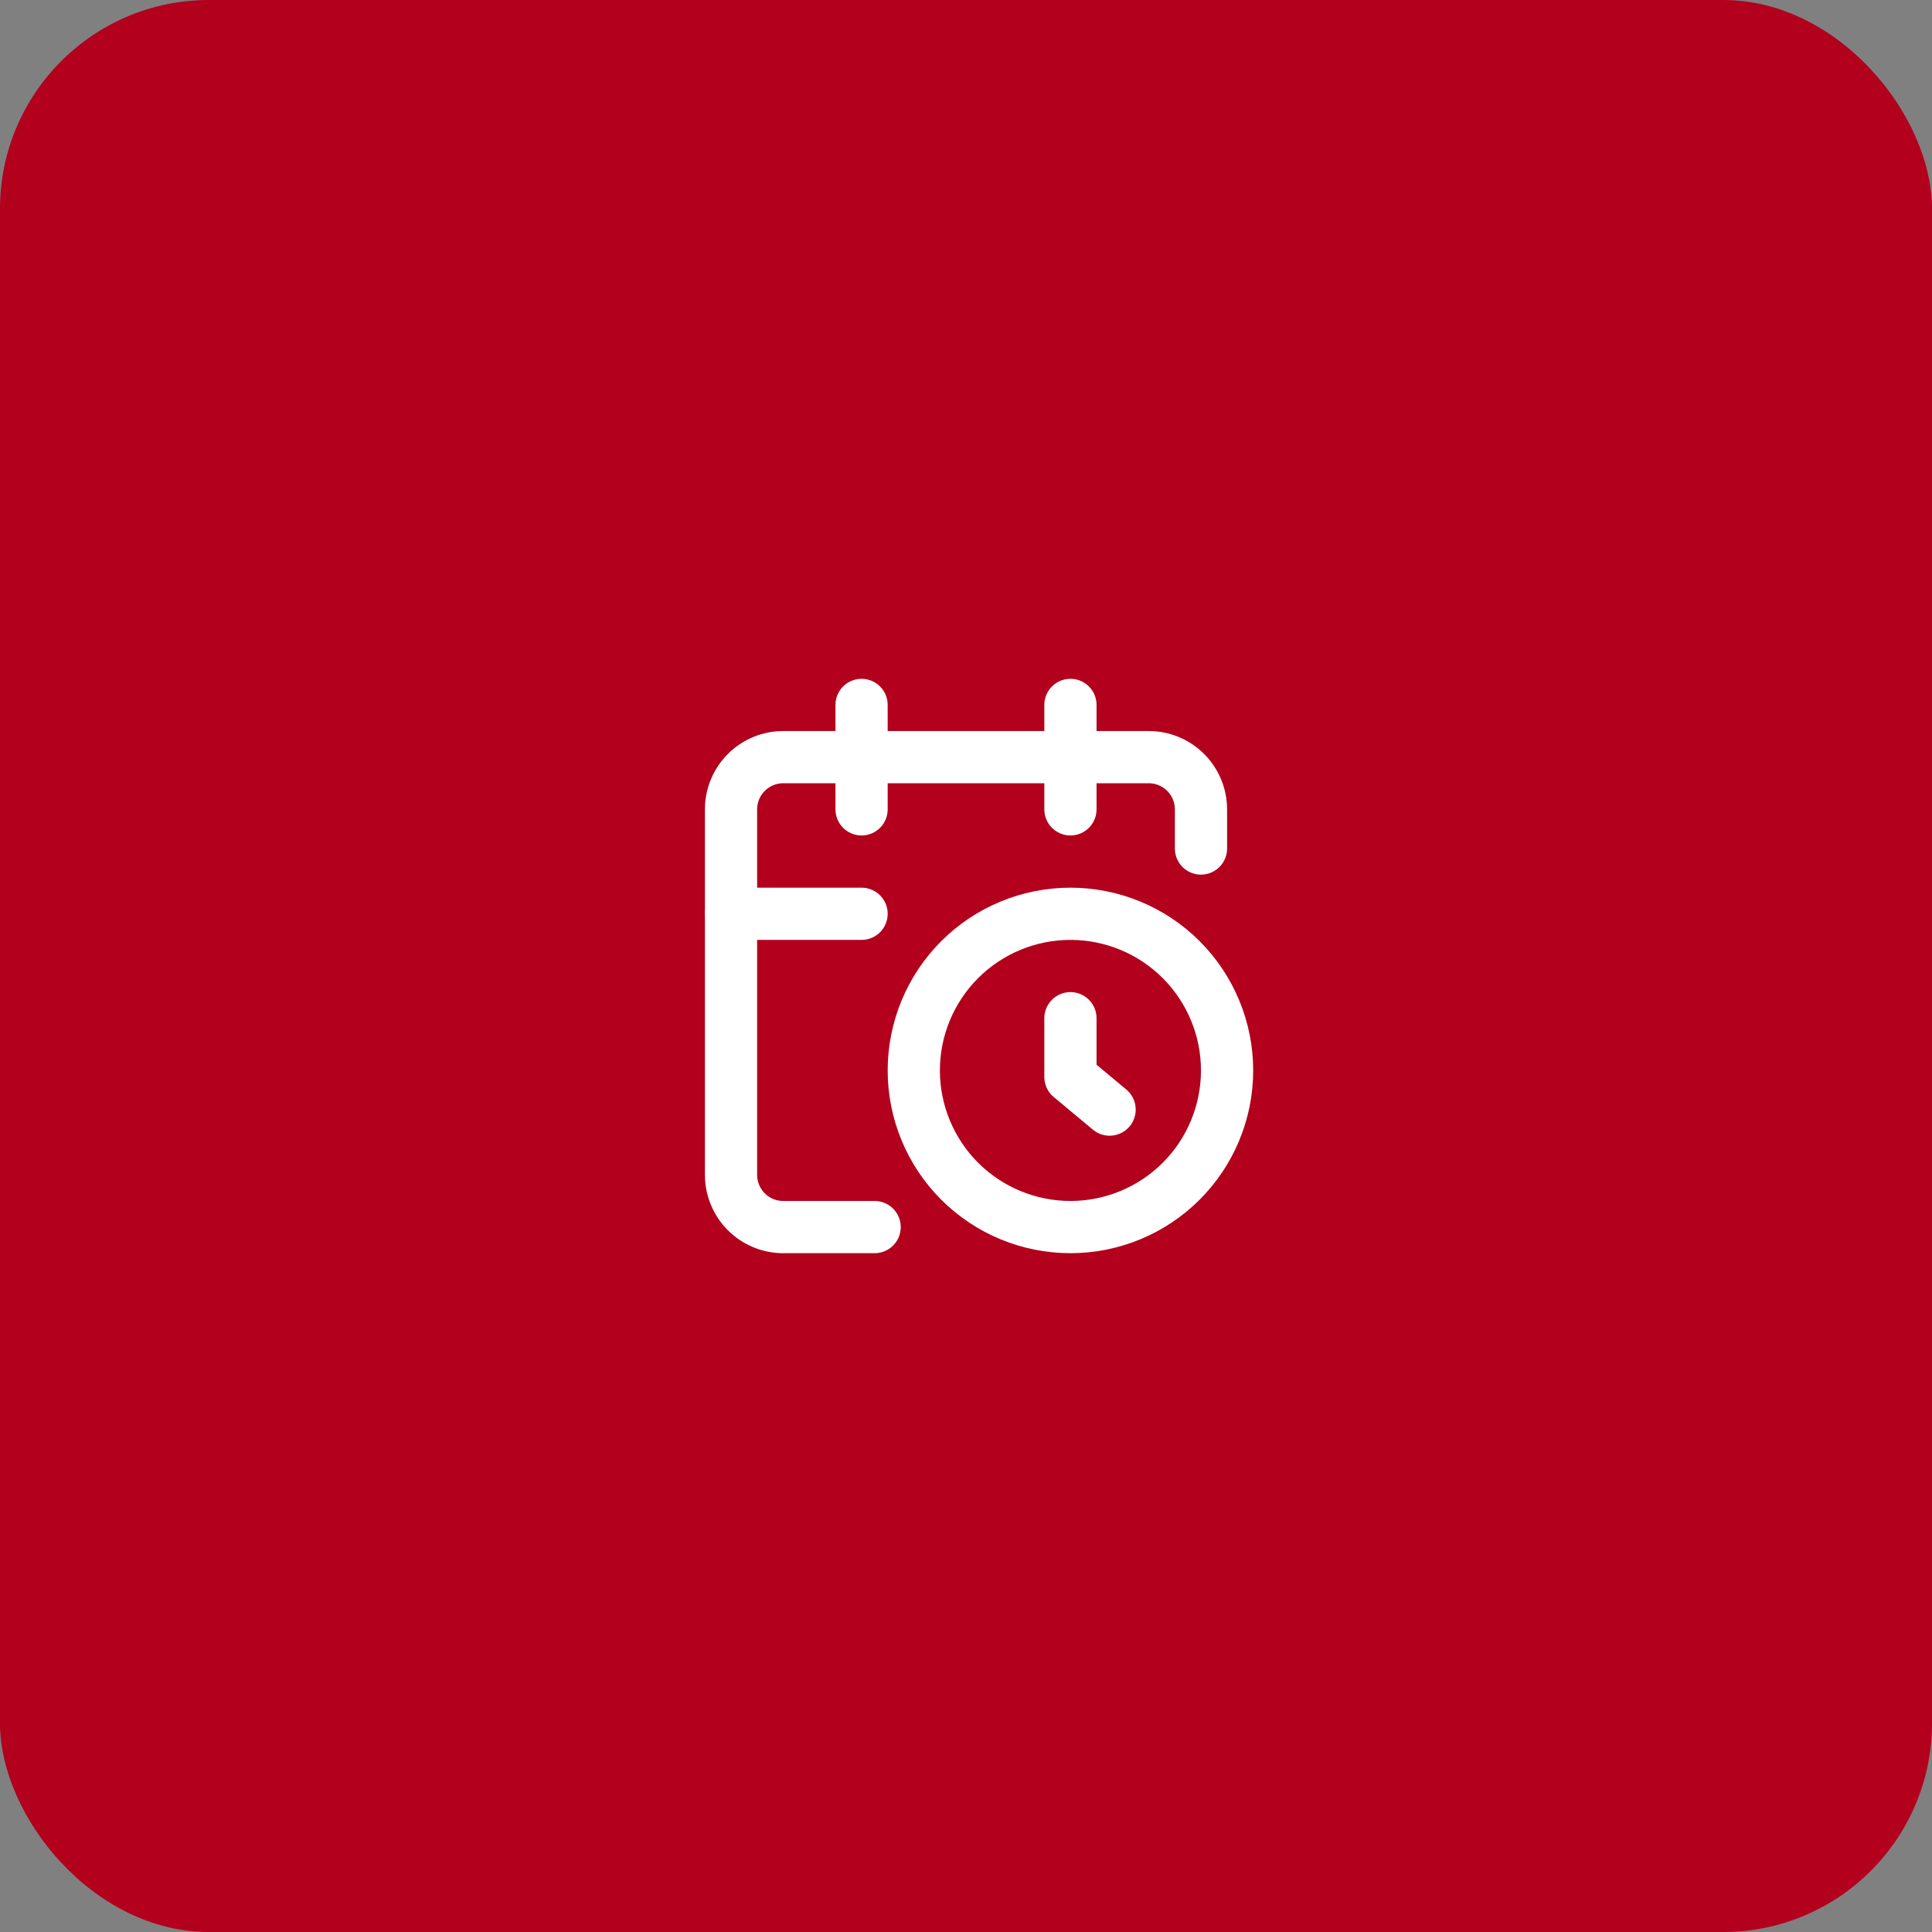
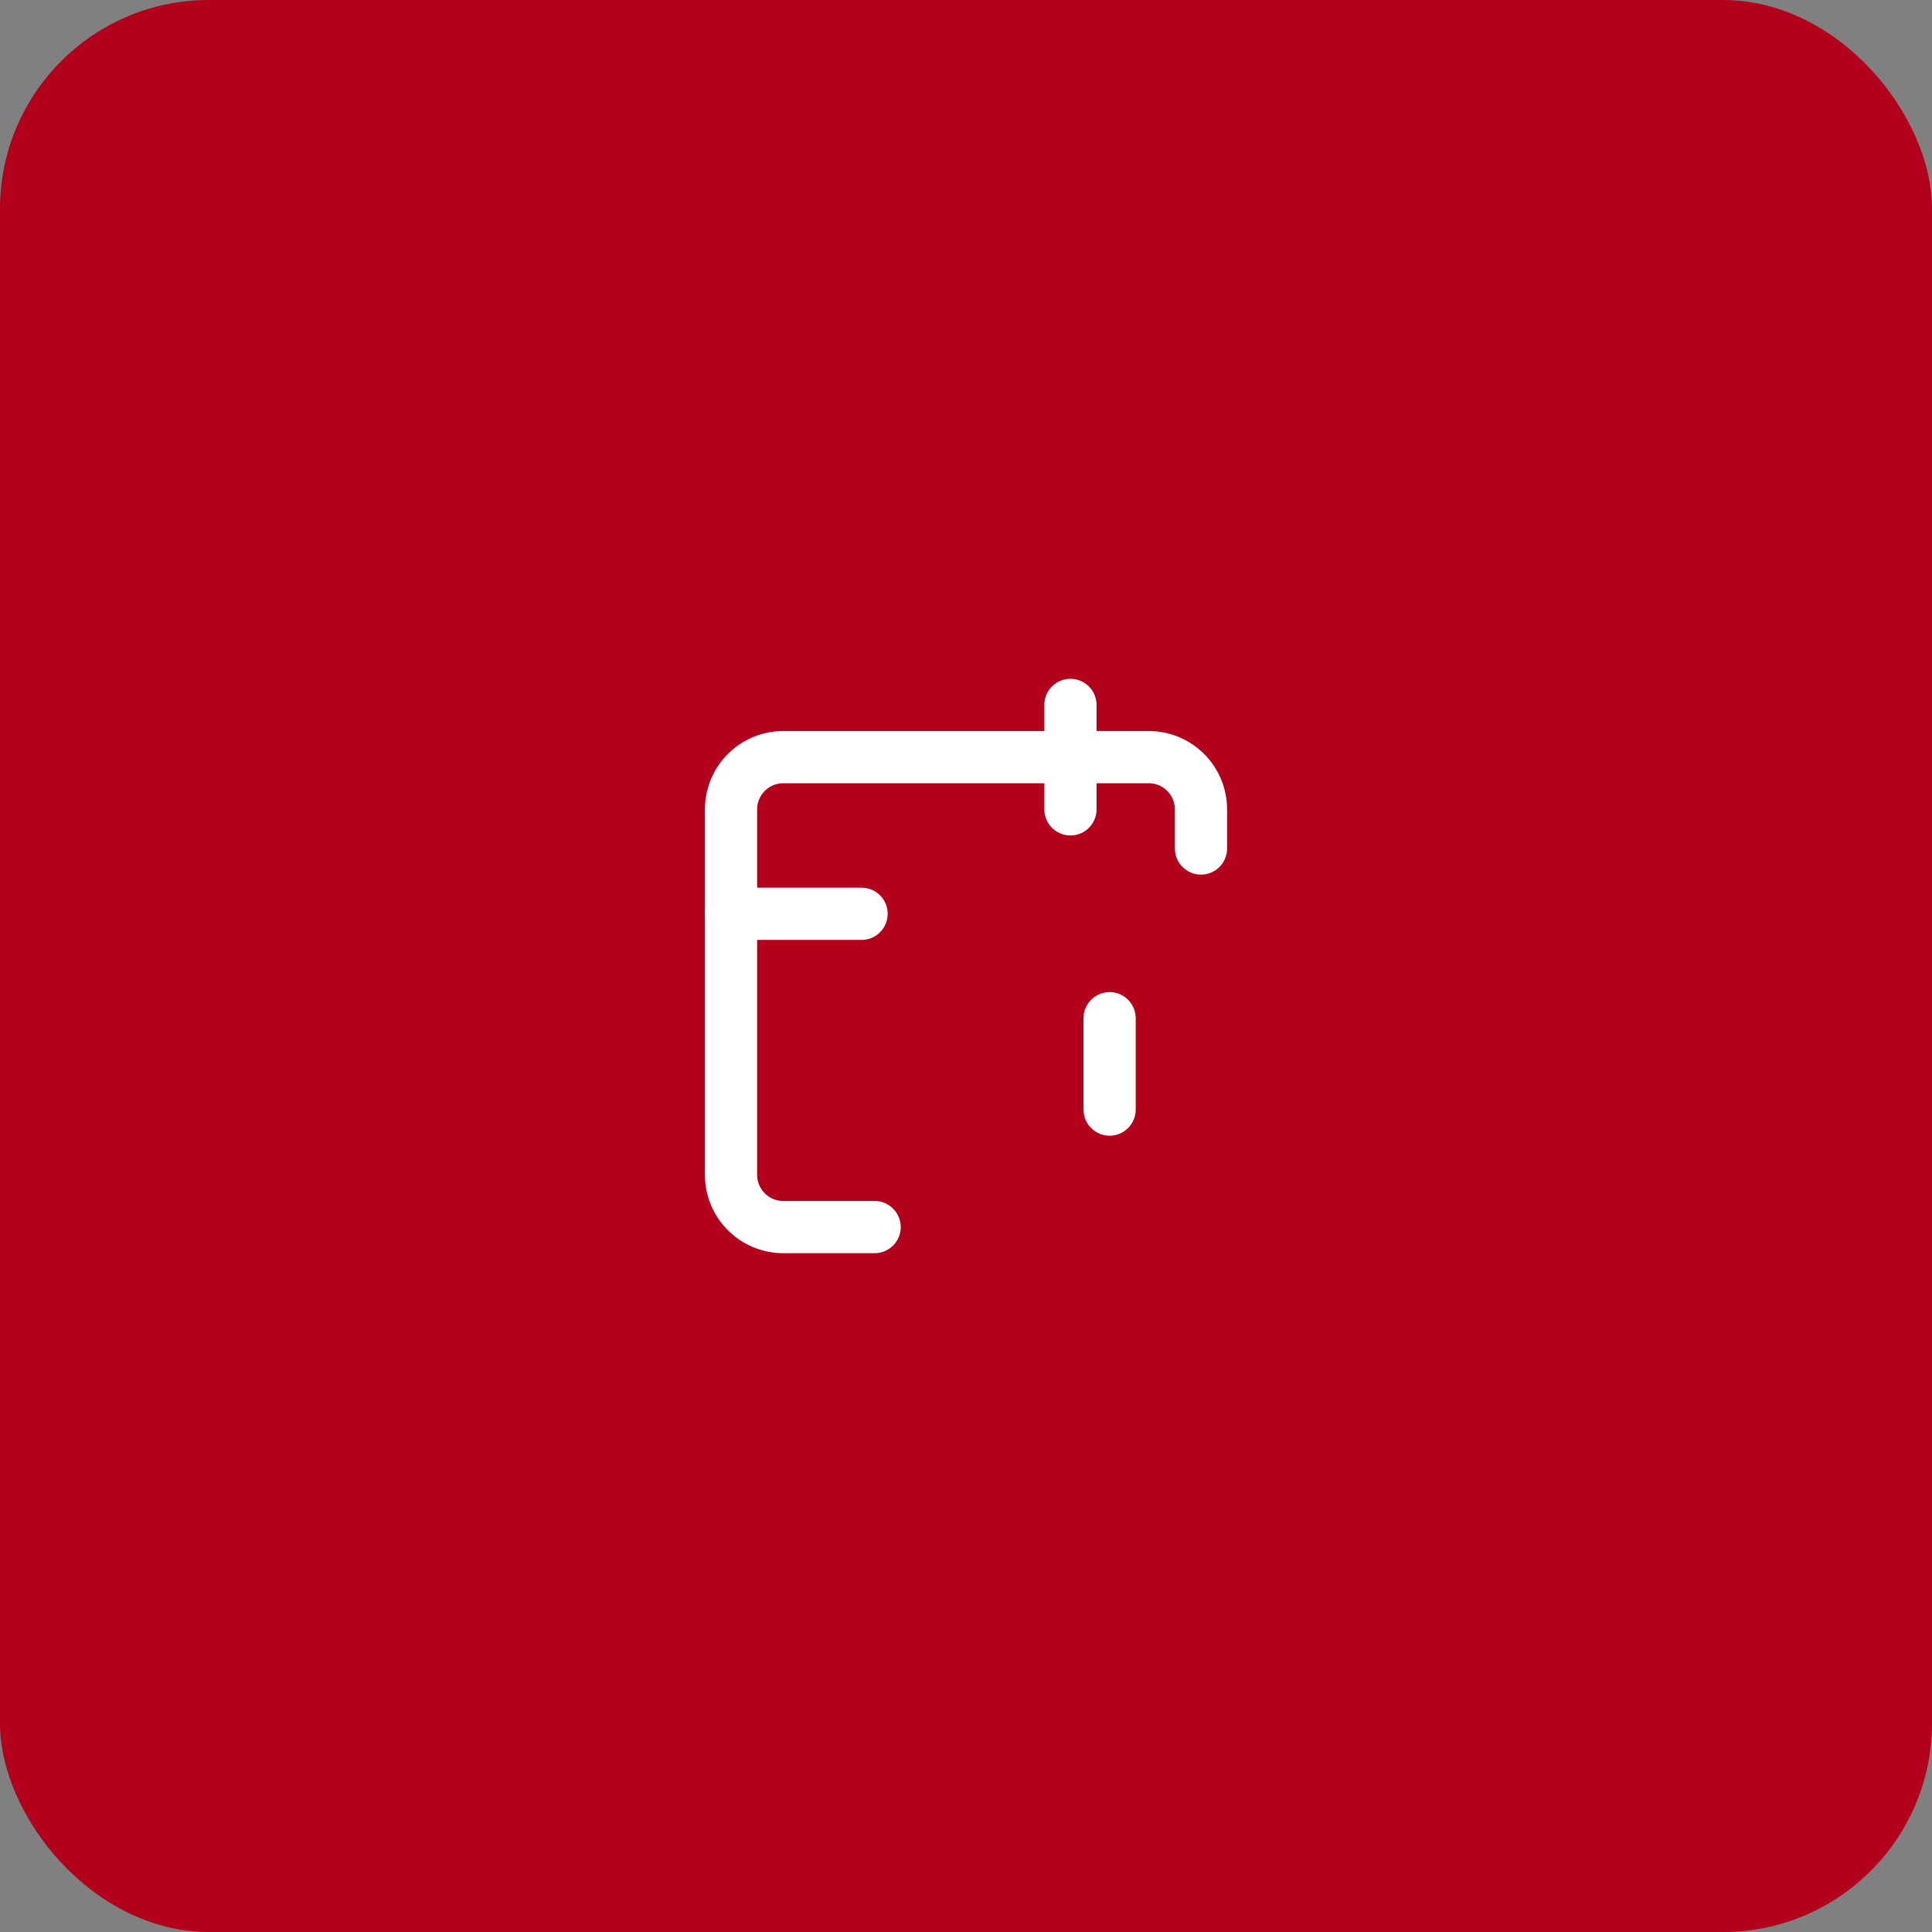
<svg xmlns="http://www.w3.org/2000/svg" width="74" height="74" viewBox="0 0 74 74" fill="none">
  <rect x="0" y="0" width="74" height="74" fill="#808080" stroke="none" />
  <rect width="74" height="74" rx="8" fill="#B2001D" />
  <path d="M46 32.5V31C46 30.47 45.789 29.961 45.414 29.586C45.039 29.211 44.53 29 44 29H30C29.47 29 28.961 29.211 28.586 29.586C28.211 29.961 28 30.47 28 31V45C28 45.53 28.211 46.039 28.586 46.414C28.961 46.789 29.47 47 30 47H33.5" stroke="white" stroke-width="2" stroke-linecap="round" stroke-linejoin="round" />
  <path d="M41 27V31" stroke="white" stroke-width="2" stroke-linecap="round" stroke-linejoin="round" />
-   <path d="M33 27V31" stroke="white" stroke-width="2" stroke-linecap="round" stroke-linejoin="round" />
  <path d="M28 35H33" stroke="white" stroke-width="2" stroke-linecap="round" stroke-linejoin="round" />
-   <path d="M42.5 42.5L41 41.25V39" stroke="white" stroke-width="2" stroke-linecap="round" stroke-linejoin="round" />
-   <path d="M47 41C47 42.591 46.368 44.117 45.243 45.243C44.117 46.368 42.591 47 41 47C39.409 47 37.883 46.368 36.757 45.243C35.632 44.117 35 42.591 35 41C35 39.409 35.632 37.883 36.757 36.757C37.883 35.632 39.409 35 41 35C42.591 35 44.117 35.632 45.243 36.757C46.368 37.883 47 39.409 47 41Z" stroke="white" stroke-width="2" stroke-linecap="round" stroke-linejoin="round" />
+   <path d="M42.5 42.5V39" stroke="white" stroke-width="2" stroke-linecap="round" stroke-linejoin="round" />
</svg>